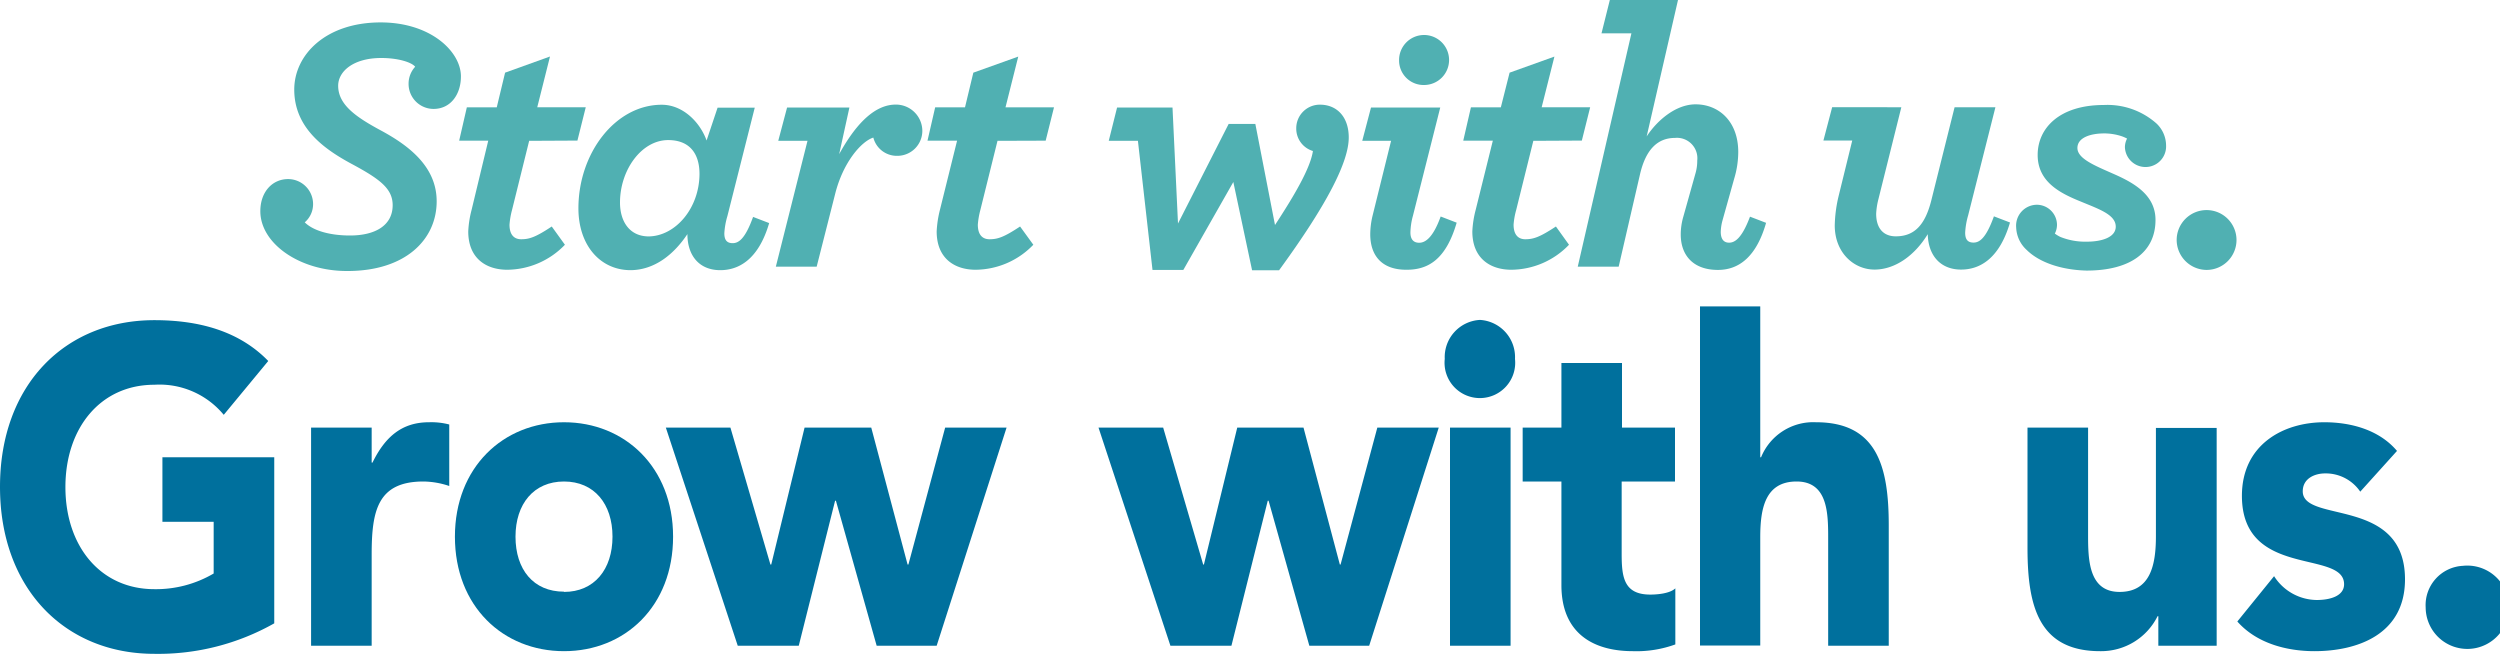
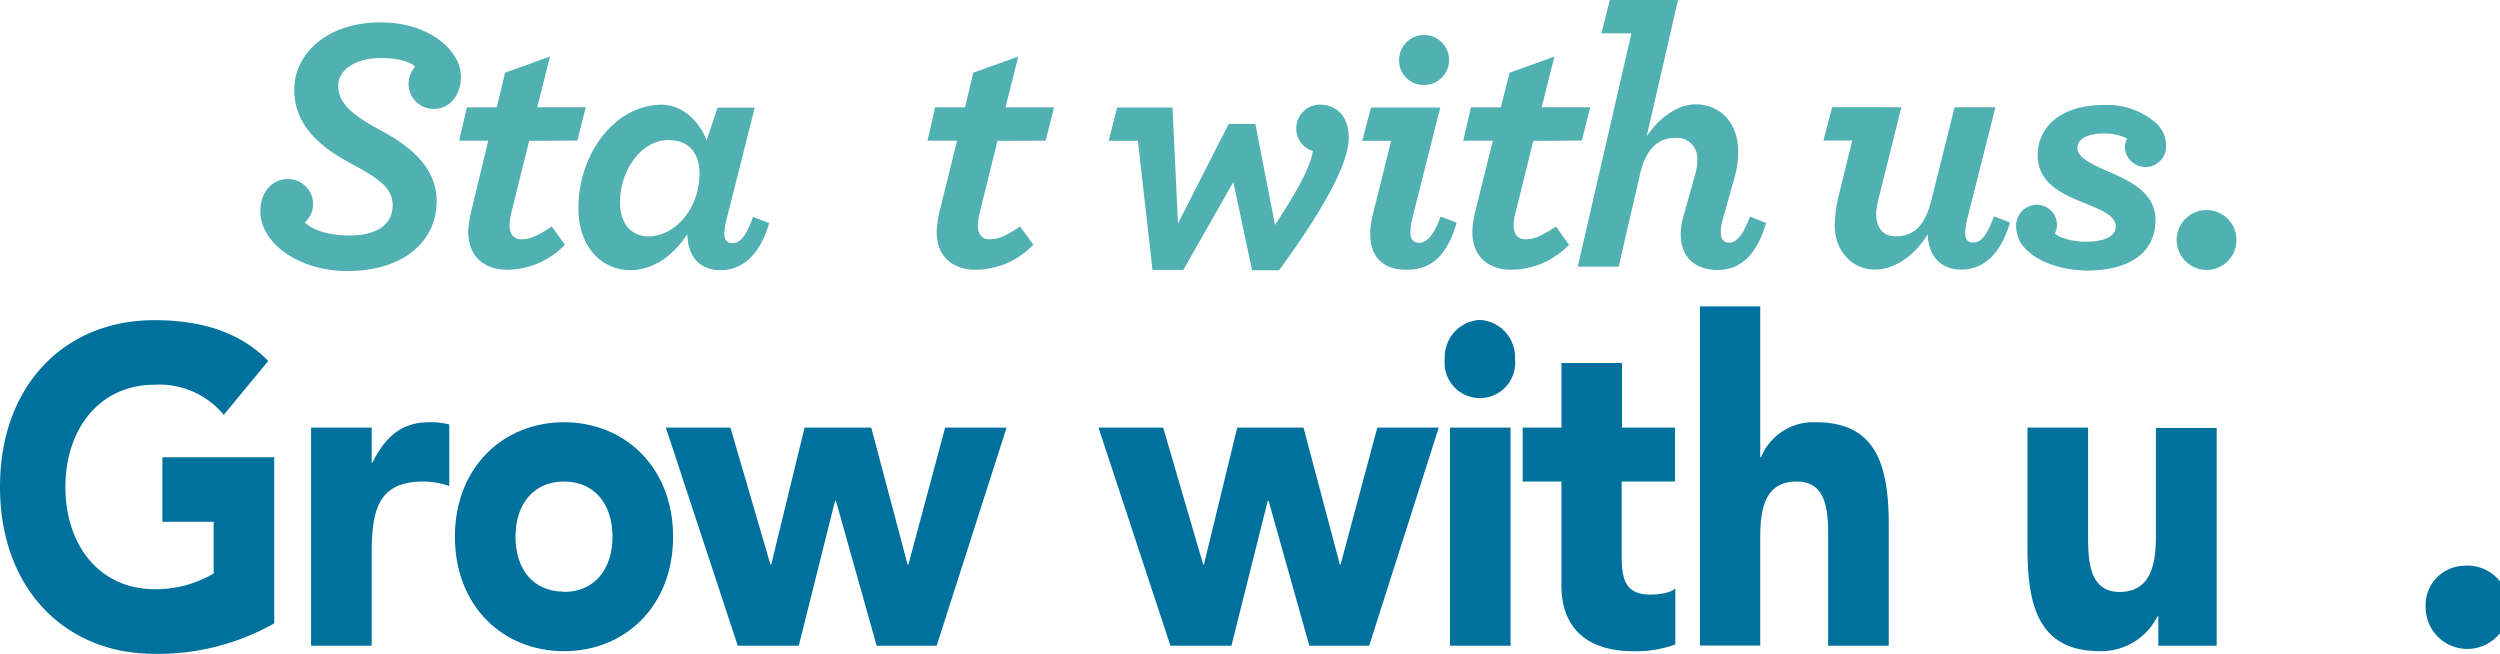
<svg xmlns="http://www.w3.org/2000/svg" id="Layer_1" data-name="Layer 1" viewBox="0 0 300 78.46">
  <defs>
    <style>.cls-1{fill:#50b0b2;}.cls-2{fill:#00709d;}</style>
  </defs>
  <path class="cls-1" d="M31.24,25.34c0-2.32,1.45-3.85,3.33-3.85a3,3,0,0,1,3,3,2.87,2.87,0,0,1-1,2.19c1,1,3,1.58,5.43,1.58,3,0,5.12-1.19,5.12-3.64,0-2-1.57-3.15-4.9-4.94s-6.91-4.34-6.91-8.93c0-4.16,3.76-8.06,10.37-8.06,6,0,9.63,3.5,9.63,6.48,0,2.15-1.23,3.9-3.28,3.9a3,3,0,0,1-3-3,3,3,0,0,1,.79-2.06c-.4-.52-2-1.05-4.07-1.05-3.37,0-5.17,1.62-5.17,3.33,0,2.28,2.15,3.76,5.08,5.34,3.5,1.88,6.74,4.42,6.74,8.53,0,4.6-3.76,8.36-10.68,8.36C36,32.56,31.24,29.24,31.24,25.34Z" transform="translate(0 0)" />
  <path class="cls-1" d="M63.5,16.9l-2.06,8.31a9.47,9.47,0,0,0-.3,1.75c0,1.32.65,1.75,1.4,1.75,1,0,1.75-.26,3.67-1.53l1.58,2.19a9.69,9.69,0,0,1-6.91,3c-2.54,0-4.69-1.36-4.69-4.6a12.34,12.34,0,0,1,.4-2.58l2-8.31H55.1l.92-4h3.59l1-4.16L66,6.78l-1.53,6.09h5.82l-1,4Z" transform="translate(0 0)" />
  <path class="cls-1" d="M69.41,25c0-6.61,4.42-12.43,10-12.43,2.54,0,4.6,2.1,5.38,4.29l1.32-3.94h4.46l-3.28,13A9.05,9.05,0,0,0,86.92,28c0,.79.3,1.18,1,1.18s1.49-.48,2.45-3.15l1.93.74c-1.32,4.51-3.77,5.65-5.87,5.65-2.49,0-3.94-1.71-3.94-4.33-1.57,2.36-3.89,4.33-6.87,4.33C72,32.39,69.41,29.41,69.41,25Zm14.53-4.12c0-2.49-1.22-4.07-3.76-4.07-3.2,0-5.78,3.59-5.78,7.49,0,2.27,1.14,4.07,3.46,4.07C81.05,28.32,83.94,25,83.94,20.83Z" transform="translate(0 0)" />
-   <path class="cls-1" d="M96.9,16.9H93.39l1.06-4h7.48l-1.23,5.6c2.24-4.07,4.51-5.95,6.79-5.95a3.17,3.17,0,0,1,3.19,3.15,3,3,0,0,1-3,3,2.91,2.91,0,0,1-2.88-2.19c-1.41.44-3.64,2.93-4.6,6.83L98,32h-4.9Z" transform="translate(0 0)" />
  <path class="cls-1" d="M119.7,16.9l-2.06,8.31a9.47,9.47,0,0,0-.3,1.75c0,1.32.65,1.75,1.4,1.75,1,0,1.75-.26,3.67-1.53L124,29.37a9.7,9.7,0,0,1-6.92,3c-2.53,0-4.68-1.36-4.68-4.6a13,13,0,0,1,.39-2.58l2.06-8.31H111.3l.92-4h3.58l1-4.16,5.39-1.93-1.53,6.09h5.82l-1,4Z" transform="translate(0 0)" />
  <path class="cls-1" d="M136.55,16.9h-3.5l1-4h6.65l.66,13.92,6.08-11.95h3.2L153,27c2.32-3.54,4.25-6.83,4.55-8.88a2.8,2.8,0,0,1-2-2.72,2.83,2.83,0,0,1,2.84-2.84c2.06,0,3.46,1.49,3.46,3.94,0,2.84-2.45,7.83-8.36,15.93h-3.24L148,21.84l-6,10.55H138.3Z" transform="translate(0 0)" />
  <path class="cls-1" d="M164.43,28.1a9.75,9.75,0,0,1,.26-2.14l2.24-9.06h-3.46l1.05-4h8.31l-3.28,13a8.17,8.17,0,0,0-.3,2c0,.84.39,1.23,1.05,1.23s1.62-.48,2.58-3.15l1.92.74c-1.31,4.51-3.5,5.65-6,5.65C165.83,32.39,164.43,30.68,164.43,28.1Zm3.46-20.83a3,3,0,1,1,3,2.93A2.94,2.94,0,0,1,167.89,7.27Z" transform="translate(0 0)" />
  <path class="cls-1" d="M184,16.9l-2.06,8.31a8.86,8.86,0,0,0-.31,1.75c0,1.32.66,1.75,1.4,1.75,1,0,1.75-.26,3.68-1.53l1.57,2.19a9.68,9.68,0,0,1-6.91,3c-2.54,0-4.69-1.36-4.69-4.6a12.34,12.34,0,0,1,.4-2.58l2.06-8.31h-3.55l.92-4h3.59l1.05-4.16,5.38-1.93L185,12.87h5.82l-1,4Z" transform="translate(0 0)" />
  <path class="cls-1" d="M195.77,4h-3.59l1-4h8.18l-3.76,16.37c1.31-2,3.55-3.85,5.87-3.85,2.75,0,5.12,2,5.12,5.73a11.14,11.14,0,0,1-.49,3.2l-1.4,5a5.79,5.79,0,0,0-.21,1.36c0,.87.35,1.31,1,1.31S209,28.67,210,26l1.93.74c-1.14,4-3.2,5.65-5.78,5.65-3,0-4.46-1.79-4.46-4.25A7.63,7.63,0,0,1,202,26l1.45-5.17a5.39,5.39,0,0,0,.22-1.57A2.45,2.45,0,0,0,201,16.55c-2.06,0-3.5,1.35-4.2,4.37L194.24,32h-4.91Z" transform="translate(0 0)" />
  <path class="cls-1" d="M228.16,12.87,225.4,23.94a8.57,8.57,0,0,0-.26,1.71c0,1.75.87,2.71,2.36,2.71,2.32,0,3.54-1.49,4.25-4.29l2.8-11.2h4.9l-3.28,13a9.05,9.05,0,0,0-.35,2.06c0,.79.3,1.18,1,1.18s1.49-.48,2.45-3.15l1.93.74c-1.32,4.51-3.77,5.65-5.87,5.65-2.45,0-3.94-1.66-4-4.25-1.58,2.59-3.94,4.25-6.39,4.25s-4.77-2-4.77-5.3a16.47,16.47,0,0,1,.48-3.59l1.62-6.6h-3.46l1.05-4Z" transform="translate(0 0)" />
  <path class="cls-1" d="M243.21,30a3.84,3.84,0,0,1-1.27-2.71,2.51,2.51,0,0,1,2.5-2.72,2.43,2.43,0,0,1,2.4,2.41,2.31,2.31,0,0,1-.26,1.05,4.24,4.24,0,0,0,.66.4,8,8,0,0,0,3.19.57c1.8,0,3.46-.53,3.46-1.8,0-1.44-2-2.1-4.16-3-2.49-1-5.21-2.36-5.21-5.6s2.63-6,7.93-6a8.87,8.87,0,0,1,6.34,2.23,3.66,3.66,0,0,1,1.14,2.63,2.47,2.47,0,1,1-4.94.22,2.24,2.24,0,0,1,.26-1.05,4.56,4.56,0,0,0-.61-.27,6.73,6.73,0,0,0-2.15-.35c-1.58,0-3.2.48-3.2,1.75s2.06,2.1,4.25,3.07c2.5,1.09,5.12,2.54,5.12,5.56,0,3.85-3,6.08-8.27,6.08C247.24,32.39,244.65,31.43,243.21,30Z" transform="translate(0 0)" />
  <path class="cls-1" d="M261.2,28.8a3.59,3.59,0,1,1,3.59,3.59A3.61,3.61,0,0,1,261.2,28.8Z" transform="translate(0 0)" />
  <path class="cls-2" d="M32.91,74.8a28.3,28.3,0,0,1-14.39,3.66C7.8,78.46,0,70.65,0,58.42s7.8-20,18.52-20c5.43,0,10.22,1.34,13.67,4.9l-5.34,6.46a10,10,0,0,0-8.33-3.61c-6.45,0-10.67,5.17-10.67,12.28S12.07,70.7,18.52,70.7a13.65,13.65,0,0,0,7.12-1.88v-6.2H19.49V54.87H32.91Z" transform="translate(0 0)" />
  <path class="cls-2" d="M37.33,51.31H44.6v4.2h.1c1.55-3.17,3.59-4.84,6.79-4.84a8.47,8.47,0,0,1,2.42.27v7.38a10,10,0,0,0-3.1-.54c-5.53,0-6.21,3.55-6.21,8.78V77.49H37.33Z" transform="translate(0 0)" />
  <path class="cls-2" d="M67.68,50.67c7.27,0,13.09,5.38,13.09,13.73S75,78.14,67.68,78.14,54.59,72.75,54.59,64.4,60.41,50.67,67.68,50.67Zm0,20.36c3.63,0,5.82-2.7,5.82-6.63s-2.19-6.62-5.82-6.62-5.82,2.69-5.82,6.62S64,71,67.68,71Z" transform="translate(0 0)" />
  <path class="cls-2" d="M79.9,51.31h7.75l4.8,16.43h.1l4-16.43h8l4.36,16.43h.1l4.41-16.43h7.37l-8.39,26.18H105.2l-4.89-17.4h-.1l-4.36,17.4H88.53Z" transform="translate(0 0)" />
  <path class="cls-2" d="M131.82,51.31h7.76l4.8,16.43h.09l4-16.43h7.95l4.36,16.43h.09l4.41-16.43h7.37L164.3,77.49h-7.18l-4.89-17.4h-.1l-4.36,17.4h-7.32Z" transform="translate(0 0)" />
  <path class="cls-2" d="M177.59,38.39a4.47,4.47,0,0,1,4.21,4.68,4.24,4.24,0,1,1-8.43,0A4.47,4.47,0,0,1,177.59,38.39ZM174,51.31h7.27V77.49H174Z" transform="translate(0 0)" />
  <path class="cls-2" d="M201,57.78h-6.4V66.5c0,2.8.29,4.85,3.44,4.85.78,0,2.33-.11,3-.75v6.73a13.59,13.59,0,0,1-5.09.81c-4.85,0-8.58-2.21-8.58-7.92V57.78h-4.65V51.31h4.65V43.56h7.27v7.75H201Z" transform="translate(0 0)" />
  <path class="cls-2" d="M211.23,36.77v18.1h.1a6.76,6.76,0,0,1,6.59-4.2c7.37,0,8.73,5.38,8.73,12.39V77.49h-7.27V64.67c0-3,0-6.89-3.79-6.89s-4.36,3.28-4.36,6.68v13H204V36.77Z" transform="translate(0 0)" />
  <path class="cls-2" d="M266,77.49h-7V73.94h-.09a7.56,7.56,0,0,1-6.89,4.2c-7.37,0-8.72-5.39-8.72-12.39V51.31h7.27V64.13c0,3,.05,6.9,3.78,6.9s4.36-3.29,4.36-6.68v-13H266Z" transform="translate(0 0)" />
-   <path class="cls-2" d="M283.23,59A5,5,0,0,0,279,56.81c-1.21,0-2.67.59-2.67,2.15,0,3.88,12.27.59,12.27,10.56,0,6.68-5.82,8.62-10.86,8.62-3.3,0-6.93-.92-9.26-3.56l4.41-5.44A6.14,6.14,0,0,0,278,72c1.65,0,3.29-.49,3.29-1.89,0-4.2-12.26-.64-12.26-10.61,0-6.14,4.95-8.83,9.89-8.83,3.1,0,6.54.86,8.72,3.44Z" transform="translate(0 0)" />
  <path class="cls-2" d="M295.54,67.9a5,5,0,1,1-4.46,5A4.72,4.72,0,0,1,295.54,67.9Z" transform="translate(0 0)" />
</svg>